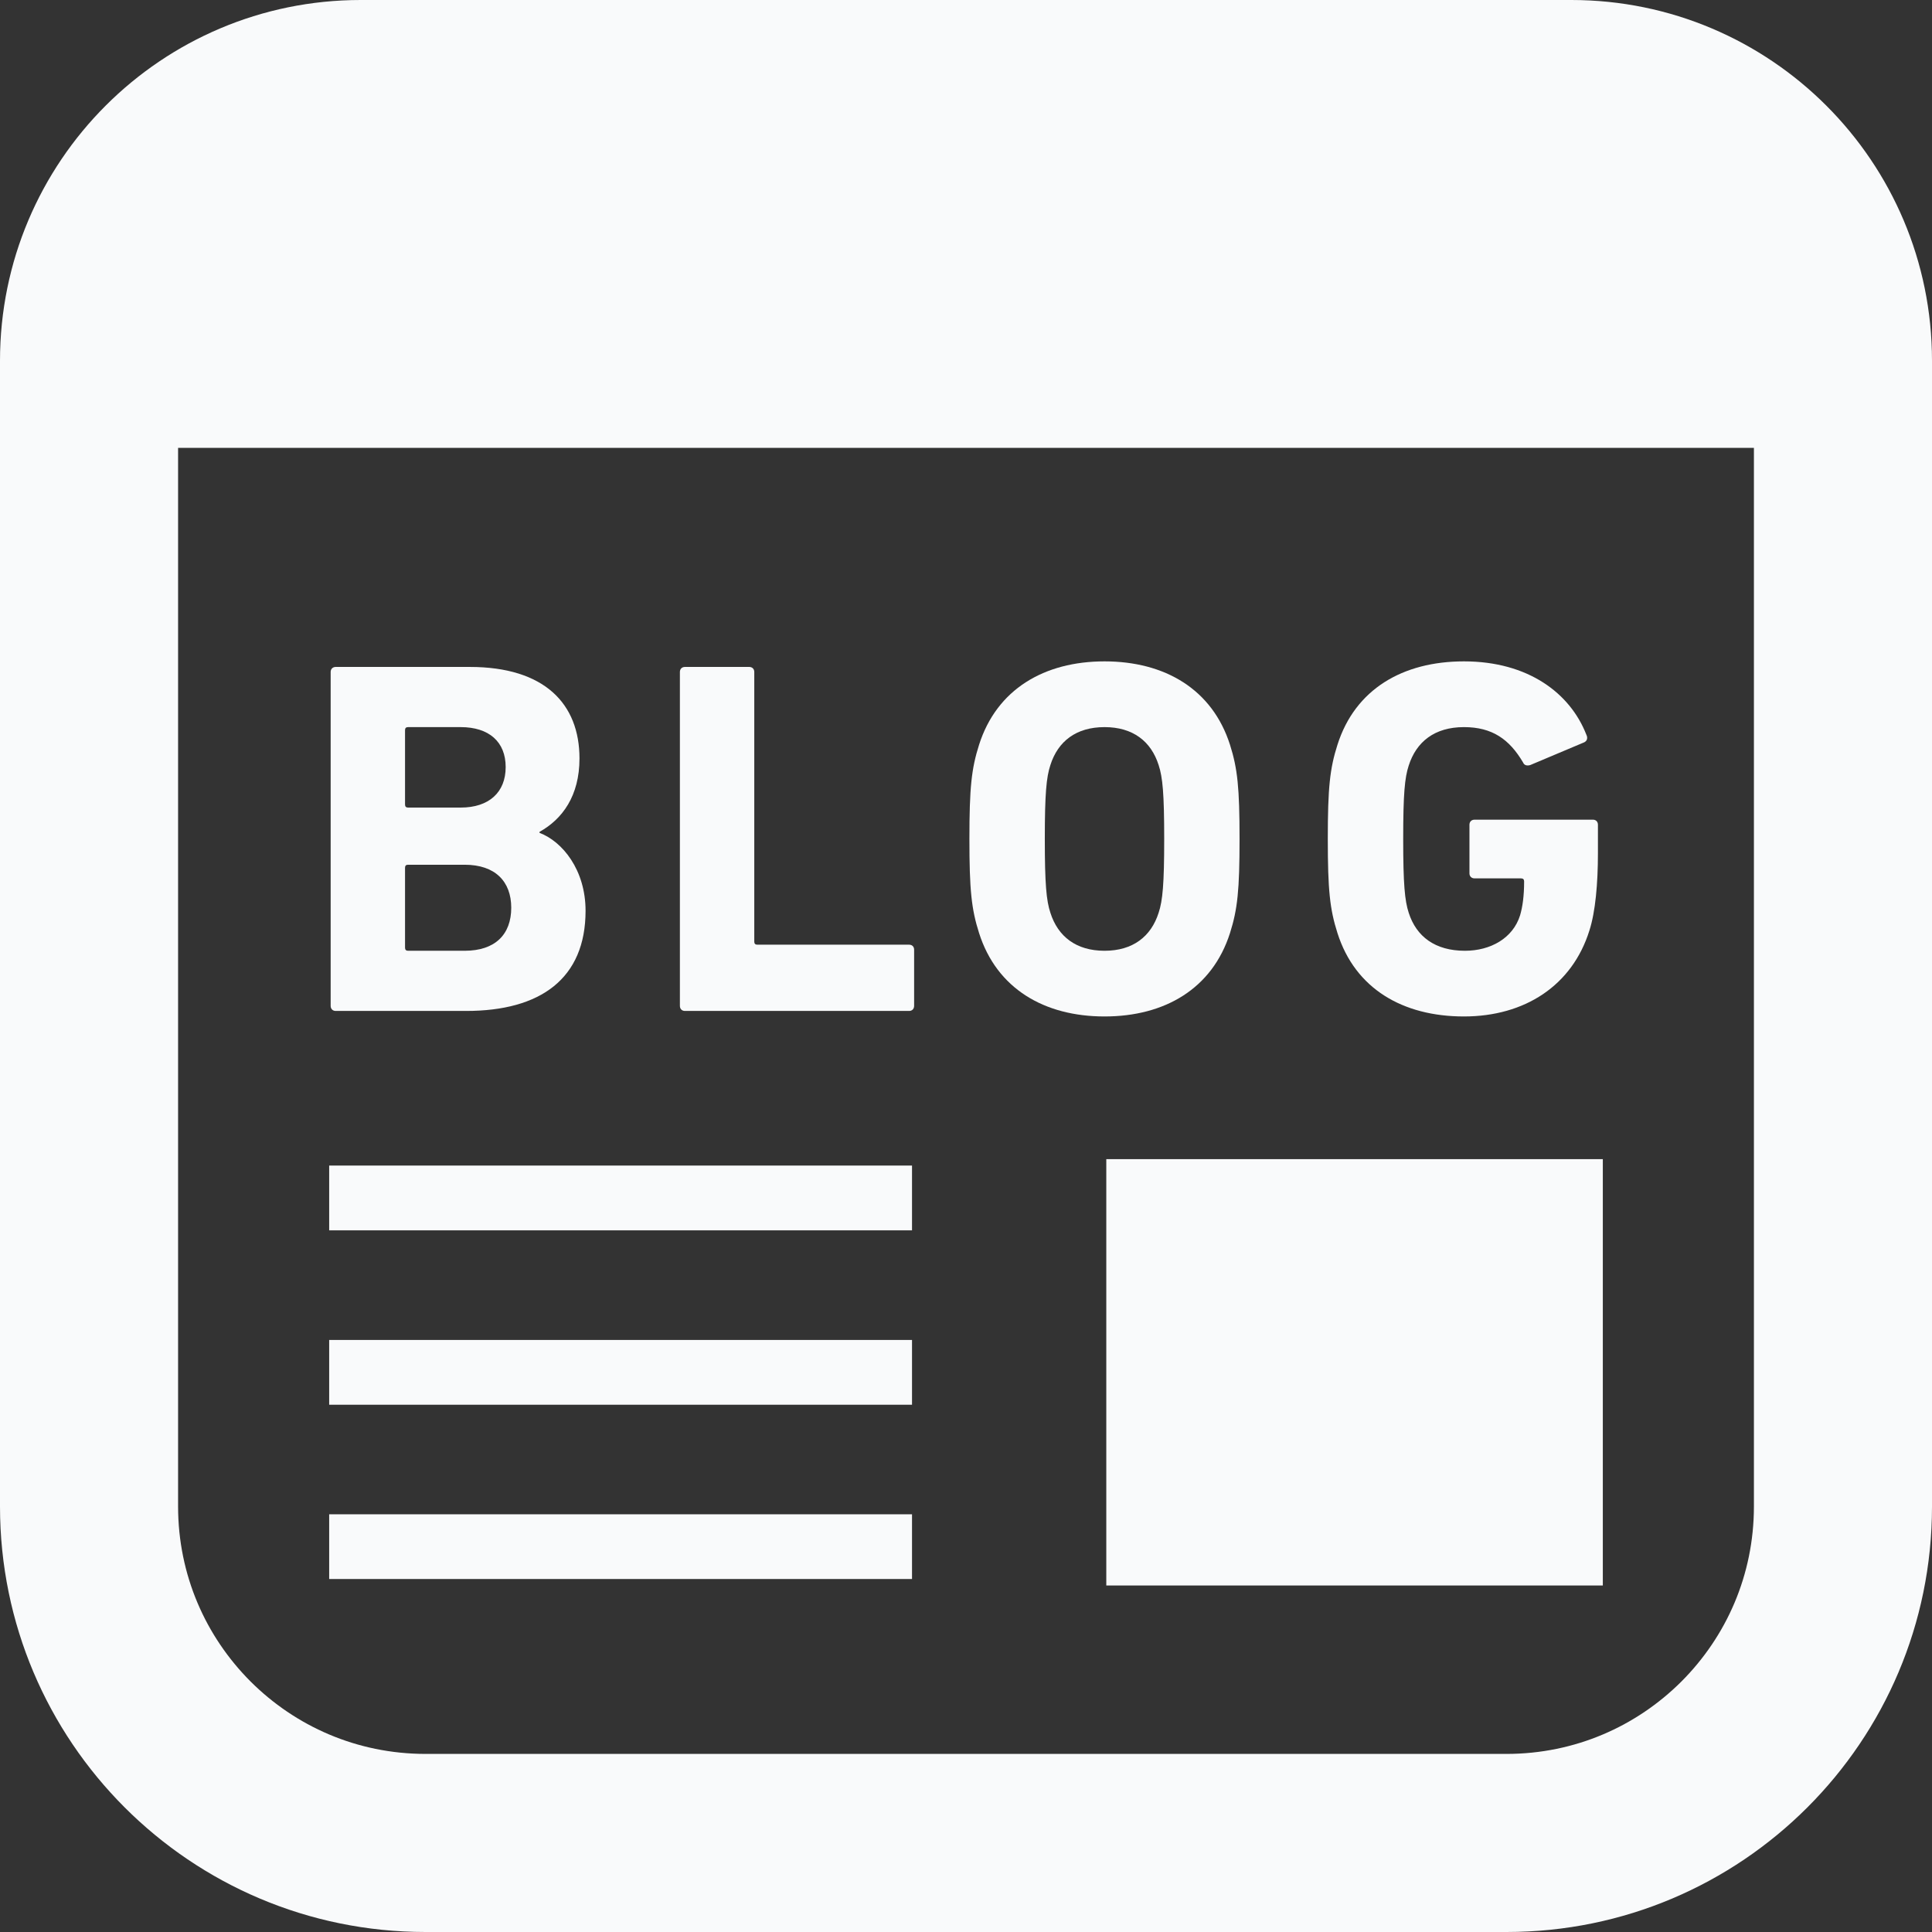
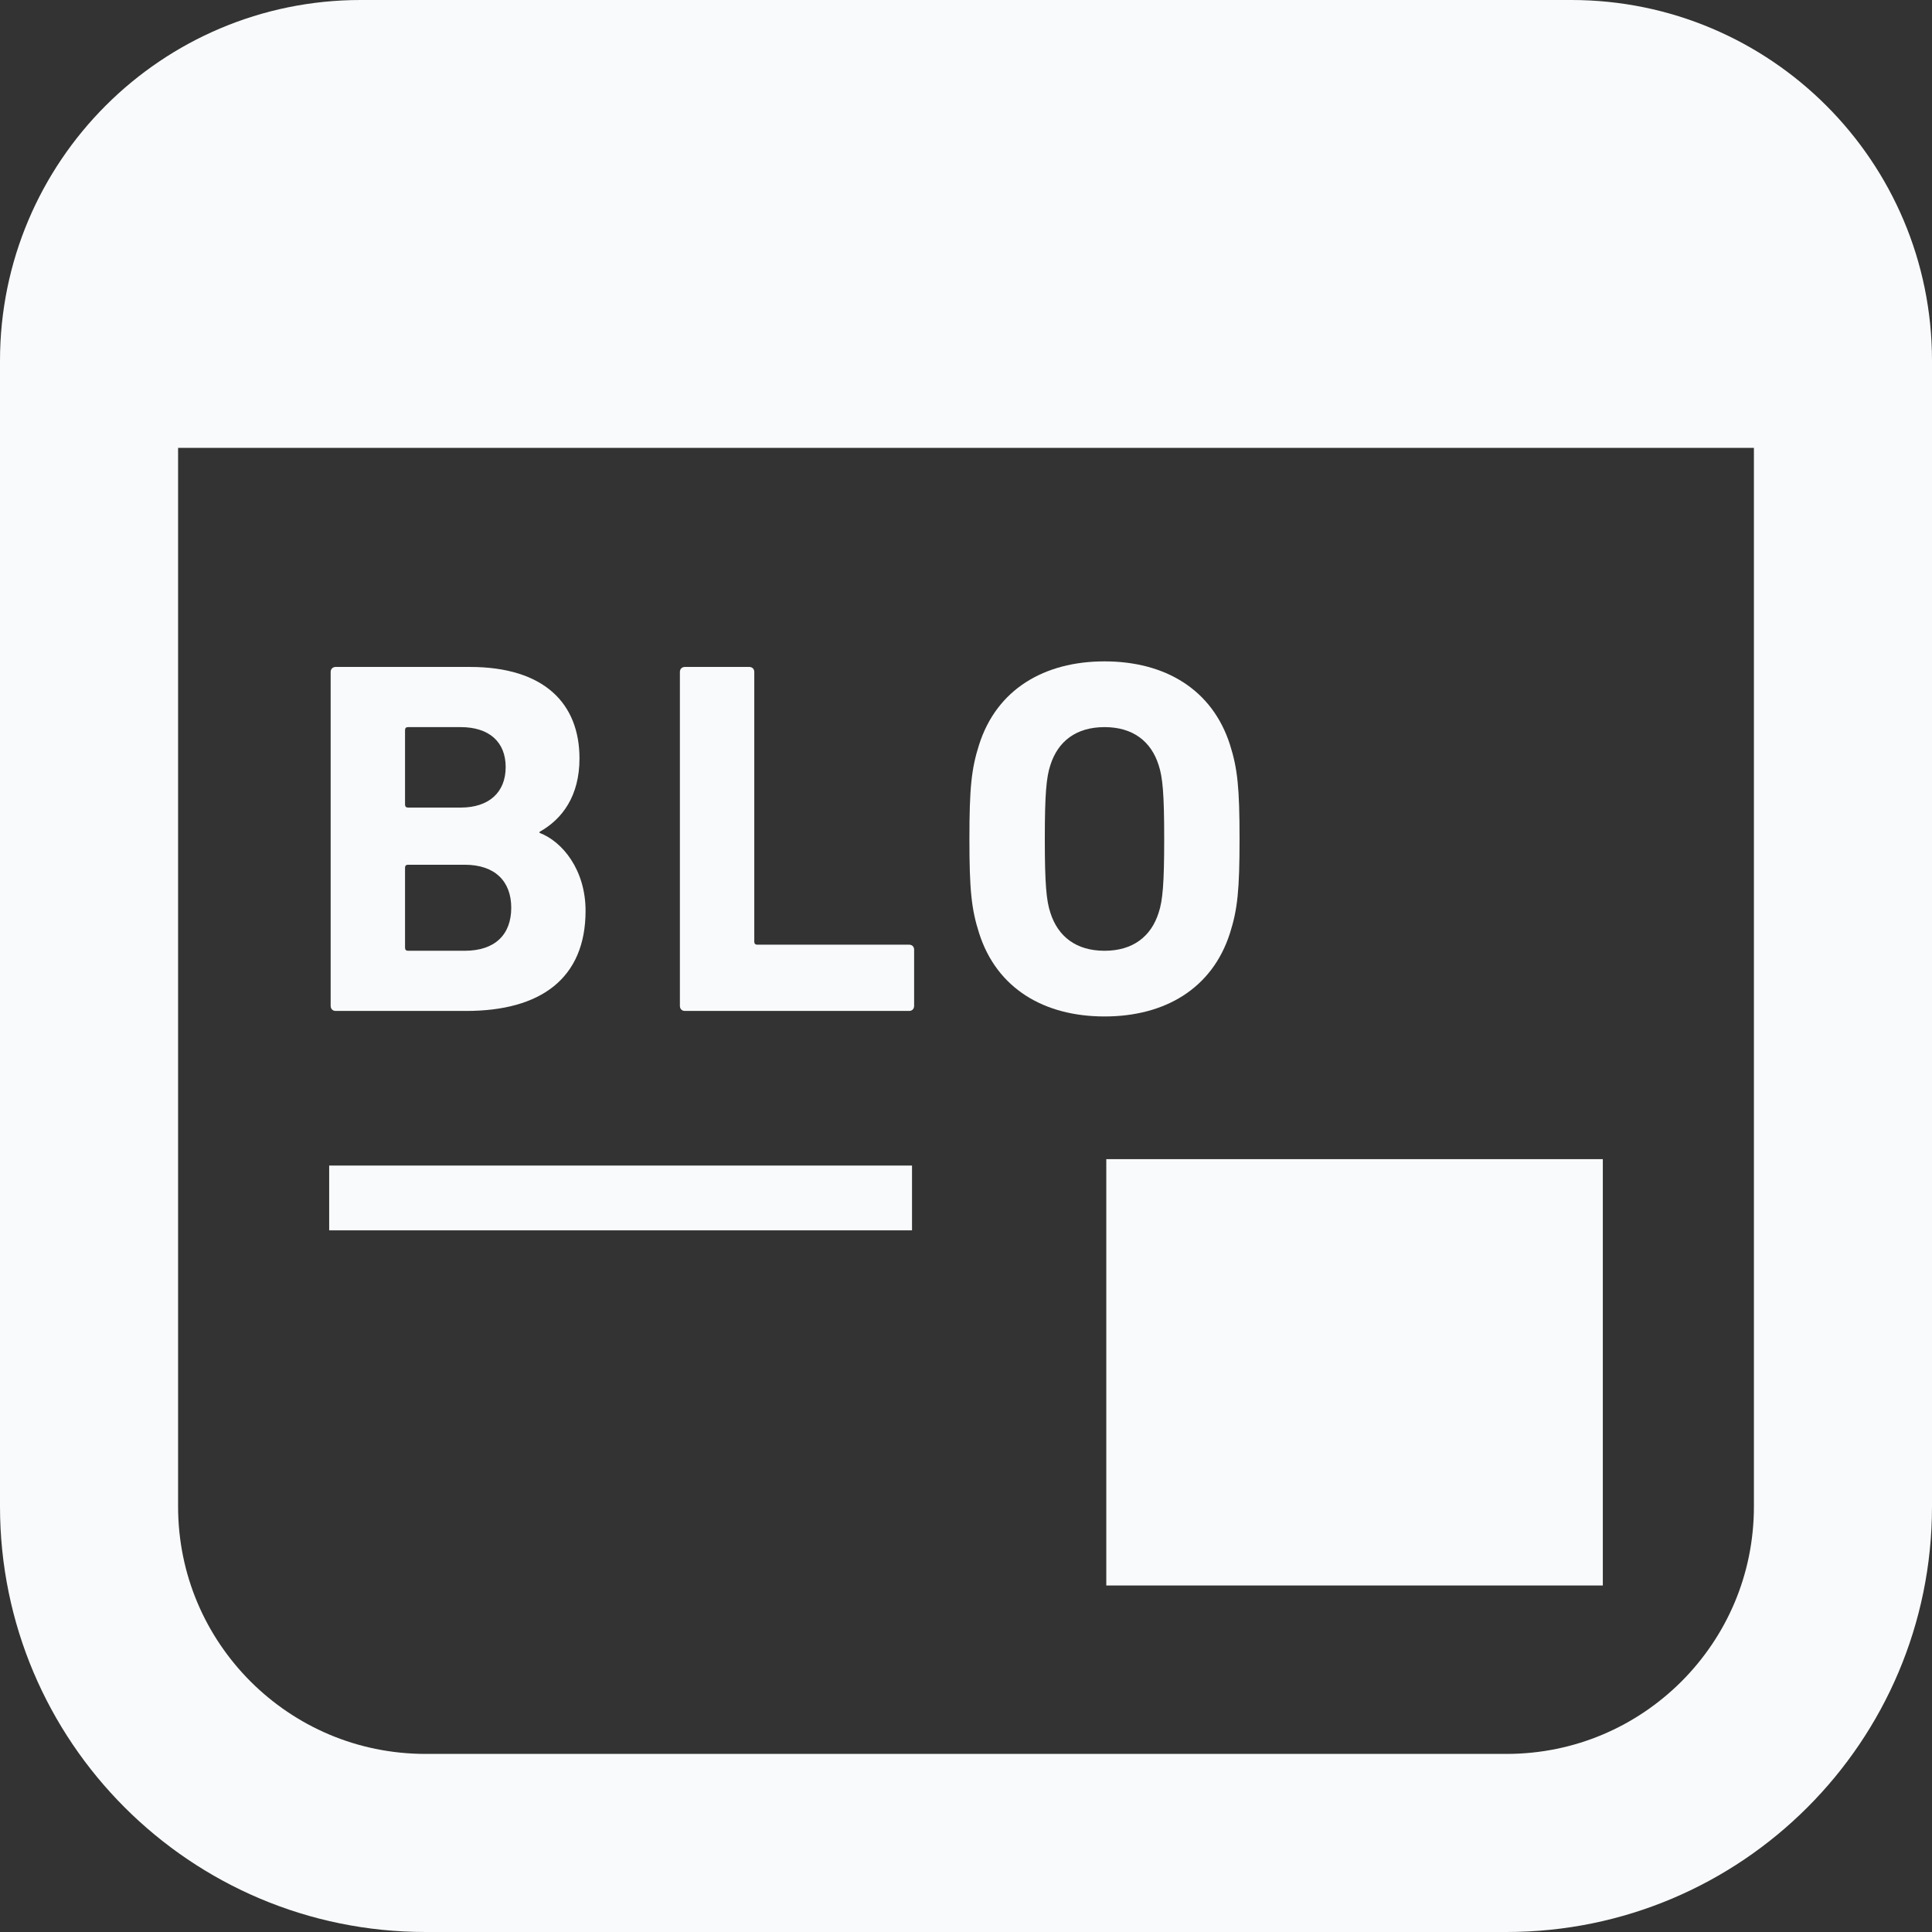
<svg xmlns="http://www.w3.org/2000/svg" width="34" height="34" viewBox="0 0 34 34" fill="none">
  <rect x="0" y="0" width="34" height="34" fill="#333333" stroke="none" />
  <path d="M28.207 20.399H19.469V27.902H28.207V20.399Z" fill="#F9FAFB" />
  <path d="M16.05 20.512H5.793V21.652H16.05V20.512Z" fill="#F9FAFB" />
-   <path d="M16.05 26.649H5.793V27.788H16.05V26.649Z" fill="#F9FAFB" />
-   <path d="M16.05 23.581H5.793V24.721H16.05V23.581Z" fill="#F9FAFB" />
  <path d="M27.653 0H6.347C2.841 0.001 0.001 2.842 0 6.347V26.514C0.002 30.648 3.351 33.999 7.487 34H26.514C30.649 33.999 33.999 30.649 34 26.514V6.347C33.999 2.842 31.159 0.001 27.653 0ZM30.866 26.514C30.865 27.719 30.381 28.799 29.591 29.591C28.8 30.38 27.719 30.865 26.514 30.866H7.487C6.282 30.865 5.2 30.38 4.409 29.591C3.619 28.799 3.135 27.719 3.134 26.514V7.882H30.866V26.514H30.866Z" fill="#F9FAFB" />
  <path d="M5.908 17.791H8.204C9.513 17.791 10.305 17.221 10.305 16.028C10.305 15.307 9.896 14.808 9.495 14.657V14.639C9.896 14.416 10.198 14.007 10.198 13.348C10.198 12.386 9.584 11.737 8.267 11.737H5.908C5.855 11.737 5.819 11.773 5.819 11.826V17.701C5.819 17.755 5.855 17.791 5.908 17.791ZM7.128 12.849C7.128 12.814 7.145 12.796 7.181 12.796H8.107C8.605 12.796 8.899 13.054 8.899 13.499C8.899 13.944 8.605 14.212 8.107 14.212H7.181C7.145 14.212 7.128 14.194 7.128 14.158V12.849ZM7.128 15.271C7.128 15.235 7.145 15.218 7.181 15.218H8.177C8.713 15.218 8.997 15.511 8.997 15.975C8.997 16.446 8.713 16.732 8.177 16.732H7.181C7.145 16.732 7.128 16.713 7.128 16.678V15.271Z" fill="#F9FAFB" />
  <path d="M12.054 17.791H15.999C16.052 17.791 16.087 17.755 16.087 17.701V16.713C16.087 16.66 16.052 16.625 15.999 16.625H13.328C13.291 16.625 13.274 16.607 13.274 16.571V11.826C13.274 11.773 13.239 11.737 13.185 11.737H12.054C12 11.737 11.965 11.773 11.965 11.826V17.701C11.965 17.755 12 17.791 12.054 17.791Z" fill="#F9FAFB" />
  <path d="M19.438 17.888C20.498 17.888 21.334 17.399 21.646 16.42C21.779 16.001 21.814 15.663 21.814 14.764C21.814 13.864 21.779 13.526 21.646 13.107C21.334 12.129 20.498 11.639 19.438 11.639C18.378 11.639 17.541 12.129 17.23 13.107C17.096 13.526 17.06 13.864 17.06 14.764C17.06 15.663 17.096 16.001 17.23 16.42C17.541 17.399 18.378 17.888 19.438 17.888ZM18.485 13.464C18.618 13.045 18.939 12.796 19.438 12.796C19.936 12.796 20.257 13.045 20.39 13.464C20.461 13.678 20.488 13.971 20.488 14.764C20.488 15.556 20.461 15.85 20.39 16.063C20.257 16.482 19.936 16.732 19.438 16.732C18.939 16.732 18.618 16.482 18.485 16.063C18.414 15.85 18.387 15.556 18.387 14.764C18.387 13.971 18.414 13.678 18.485 13.464Z" fill="#F9FAFB" />
-   <path d="M25.763 17.888C26.831 17.888 27.668 17.346 27.971 16.375C28.077 16.046 28.121 15.547 28.121 15.013V14.514C28.121 14.461 28.086 14.425 28.033 14.425H25.95C25.896 14.425 25.86 14.461 25.86 14.514V15.37C25.86 15.422 25.896 15.458 25.95 15.458H26.768C26.804 15.458 26.822 15.476 26.822 15.511C26.822 15.769 26.795 15.957 26.751 16.108C26.626 16.509 26.234 16.732 25.78 16.732C25.255 16.732 24.925 16.482 24.791 16.063C24.721 15.85 24.694 15.555 24.694 14.764C24.694 13.971 24.721 13.686 24.791 13.473C24.925 13.054 25.246 12.796 25.763 12.796C26.261 12.796 26.563 13.01 26.804 13.419C26.822 13.464 26.866 13.482 26.929 13.464L27.881 13.063C27.934 13.036 27.944 12.983 27.917 12.929C27.632 12.199 26.893 11.639 25.763 11.639C24.685 11.639 23.848 12.129 23.537 13.107C23.403 13.526 23.367 13.864 23.367 14.764C23.367 15.663 23.403 16.001 23.537 16.42C23.848 17.399 24.685 17.888 25.763 17.888Z" fill="#F9FAFB" />
</svg>